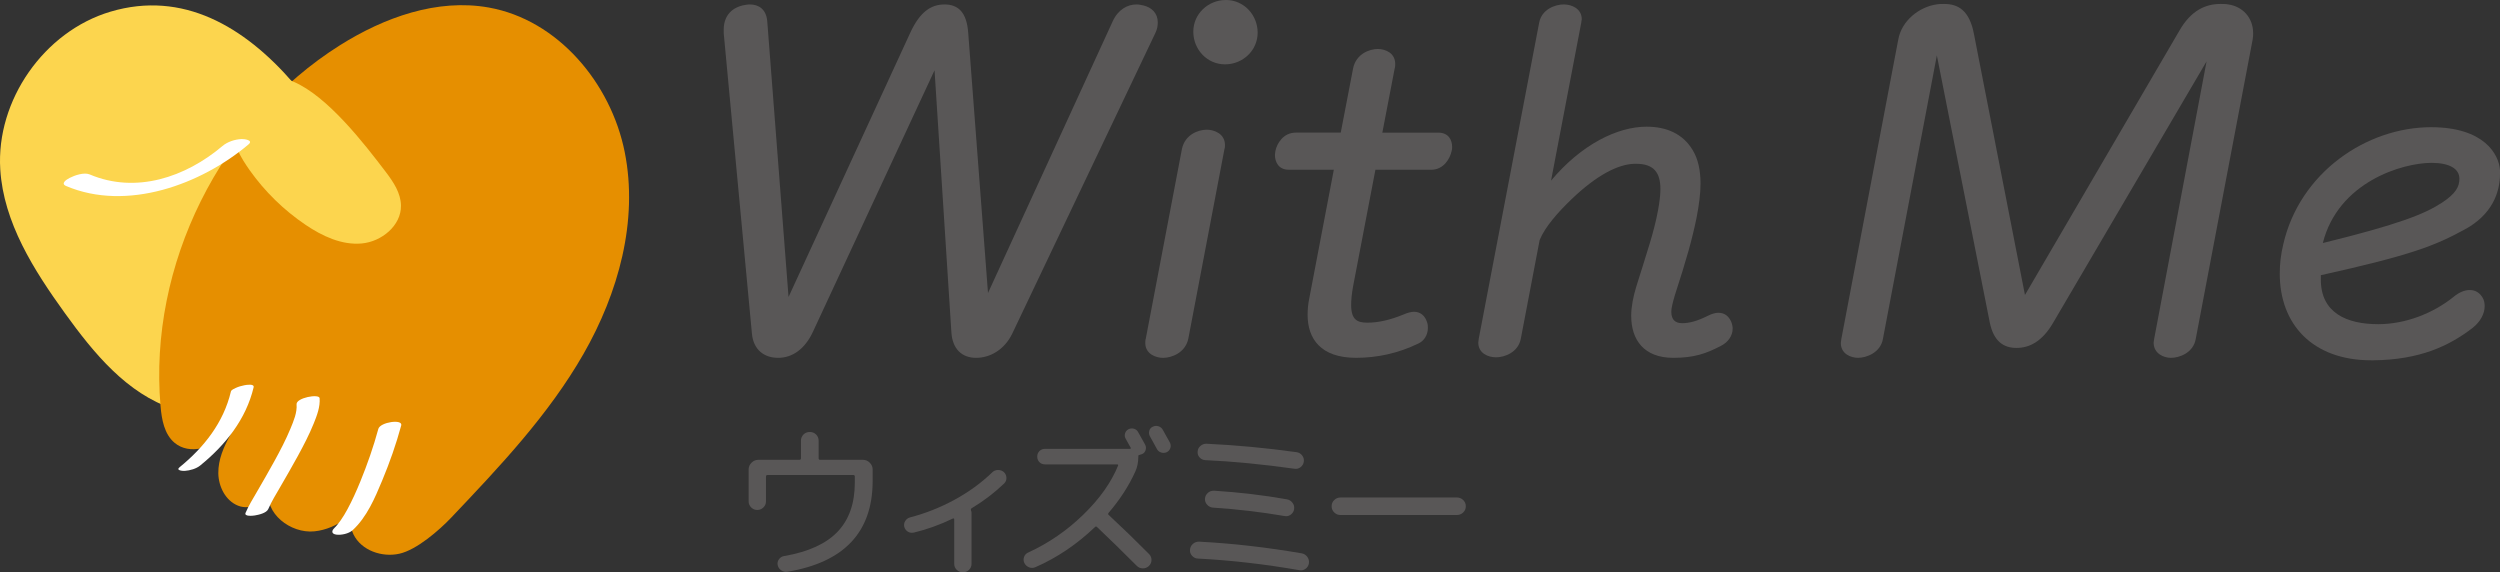
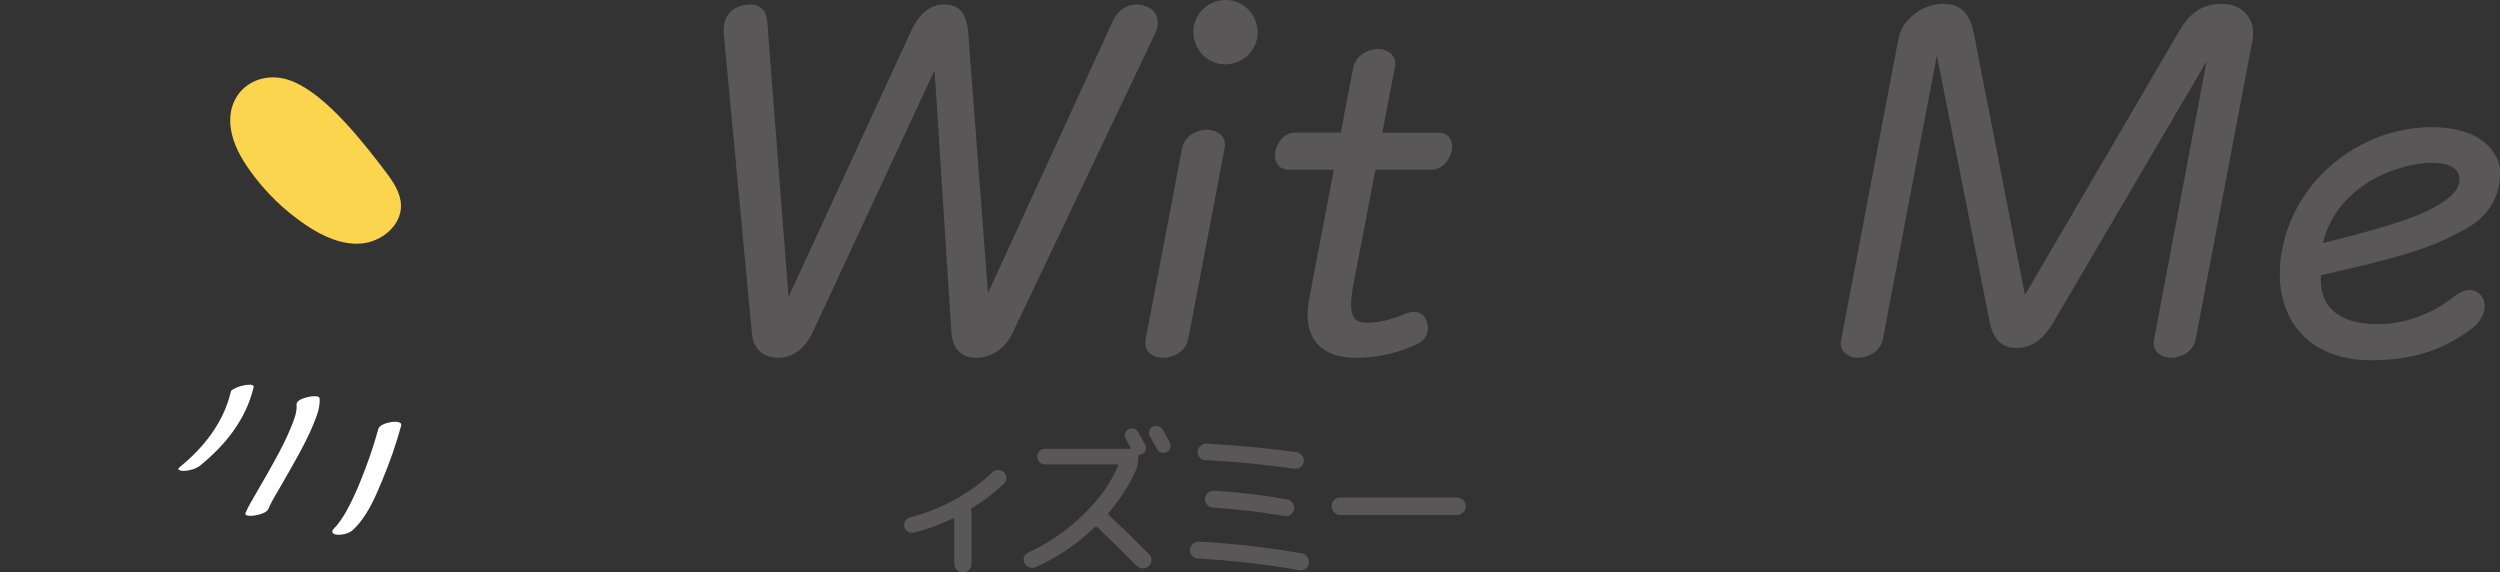
<svg xmlns="http://www.w3.org/2000/svg" id="_レイヤー_1" data-name="レイヤー 1" version="1.1" viewBox="0 0 162.903 37.289">
  <rect x="0" y="0" width="162.903" height="37.289" fill="#333333" stroke="none" />
  <defs>
    <style>
      .cls-1 {
        fill: #e68f00;
      }

      .cls-1, .cls-2, .cls-3, .cls-4 {
        stroke-width: 0px;
      }

      .cls-2 {
        fill: #fcd54e;
      }

      .cls-3 {
        fill: #595757;
      }

      .cls-4 {
        fill: #fff;
      }
    </style>
  </defs>
  <g>
-     <path class="cls-3" d="M49.744,33.065c-.111.109-.244.165-.398.165s-.288-.056-.398-.165c-.111-.11-.166-.242-.166-.396v-2.079c0-.168.062-.315.188-.439.125-.125.273-.188.443-.188h2.678c.066,0,.1-.033.1-.099v-1.145c0-.161.056-.297.166-.406.111-.11.248-.165.41-.165s.299.055.41.165c.111.109.166.245.166.406v1.145c0,.065.033.099.1.099h2.789c.17,0,.317.062.443.188.125.124.188.271.188.439v.748c0,3.329-1.852,5.302-5.556,5.918-.148.022-.282-.009-.404-.094-.122-.084-.198-.196-.227-.335-.03-.14-.002-.268.083-.385.084-.117.197-.188.337-.209,1.572-.271,2.732-.8,3.481-1.584.749-.785,1.124-1.852,1.124-3.201v-.396c0-.065-.033-.099-.1-.099h-5.589c-.066,0-.1.033-.1.099v1.617c0,.154-.056.286-.166.396Z" />
    <path class="cls-3" d="M59.531,34.704c-.14.029-.268.007-.382-.066s-.19-.18-.227-.318c-.029-.133-.007-.257.066-.374s.177-.194.31-.231c1.011-.264,1.978-.647,2.9-1.149s1.742-1.098,2.458-1.787c.103-.103.23-.154.382-.154s.278.048.382.143c.103.104.157.226.16.369.004.143-.046.266-.149.368-.635.608-1.343,1.147-2.125,1.617-.044.037-.055.084-.033.143.022.052.033.106.033.165v3.312c0,.153-.055.284-.166.391-.111.105-.244.159-.398.159s-.288-.054-.398-.159c-.111-.106-.166-.237-.166-.391v-2.904c0-.021-.009-.038-.028-.05-.019-.011-.035-.013-.05-.005-.849.41-1.705.719-2.568.924Z" />
    <path class="cls-3" d="M74.883,36.112c.103.109.153.24.149.391-.004.15-.061.276-.172.379-.11.103-.242.154-.393.154s-.282-.055-.393-.165c-.915-.917-1.778-1.76-2.59-2.53-.044-.044-.089-.044-.133,0-1.181,1.13-2.476,2.002-3.885,2.618-.14.059-.279.061-.415.006-.137-.056-.238-.148-.304-.281-.06-.132-.065-.264-.017-.396.048-.132.138-.228.271-.286,1.328-.608,2.525-1.432,3.592-2.47,1.066-1.037,1.821-2.103,2.263-3.195.015-.051-.007-.077-.066-.077h-4.693c-.147,0-.27-.048-.365-.143-.096-.096-.144-.217-.144-.363s.048-.268.144-.363c.096-.095.218-.143.365-.143h5.534c.022,0,.039-.009.05-.027.011-.019.009-.035-.005-.05l-.332-.594c-.059-.11-.07-.224-.033-.341.037-.117.111-.205.221-.265.118-.059.238-.069.36-.032.122.036.212.109.271.22.258.462.41.733.454.813.059.11.07.228.033.353-.037.125-.115.213-.232.264-.096.037-.151.055-.166.055-.052,0-.078.026-.078.077v.033c0,.367-.066.693-.199.979-.42.931-1,1.825-1.738,2.684-.037.052-.037.096,0,.132.908.844,1.789,1.698,2.646,2.563ZM76.023,29.467c-.118.052-.24.057-.365.017-.126-.04-.218-.119-.277-.236-.096-.184-.248-.458-.454-.825-.059-.109-.072-.228-.039-.352.033-.125.109-.213.227-.265.118-.059.24-.069.365-.032.125.036.221.113.288.23.207.367.361.646.465.836.059.117.068.236.028.357s-.12.211-.238.27Z" />
    <path class="cls-3" d="M78.052,36.398c-.147-.008-.273-.068-.376-.182-.104-.114-.148-.244-.133-.391.007-.154.07-.282.188-.385s.254-.15.41-.144c2.14.11,4.364.363,6.674.759.155.029.278.106.371.231.092.125.127.264.104.418-.021.146-.094.266-.216.357-.121.092-.256.123-.403.094-2.273-.396-4.479-.649-6.619-.759ZM84.853,29.682c.092.121.127.255.104.401-.021.146-.092.266-.21.357s-.251.127-.398.104c-2.088-.293-4.025-.48-5.811-.561-.148-.008-.271-.066-.371-.177-.1-.109-.142-.238-.127-.385.007-.146.07-.27.188-.368.118-.1.251-.145.398-.138,1.904.088,3.859.271,5.866.55.147.022.268.094.36.215ZM79.114,31.975c1.631.104,3.214.29,4.748.562.147.029.268.104.36.226.092.121.127.259.104.412-.021.147-.094.266-.216.357-.121.092-.256.123-.403.094-1.535-.264-3.096-.447-4.682-.55-.147-.015-.271-.079-.371-.192-.1-.114-.146-.244-.139-.391.015-.154.08-.28.194-.38.114-.099.249-.145.404-.138Z" />
    <path class="cls-3" d="M87.357,33.559c-.163,0-.301-.055-.415-.165-.115-.109-.172-.245-.172-.406s.057-.297.172-.407c.114-.11.252-.165.415-.165h7.57c.162,0,.301.055.415.165s.172.246.172.407-.058.297-.172.406c-.114.11-.253.165-.415.165h-7.57Z" />
  </g>
  <g>
    <g>
      <path class="cls-3" d="M61.541.29c.903,0,1.451.516,1.548,1.838l1.29,16.964L72.506,1.387c.355-.774.968-1.097,1.548-1.097.162,0,.29.032.452.065.548.129.935.516.935,1.097,0,.226-.032.451-.161.709l-9.32,19.576c-.516,1.064-1.452,1.58-2.354,1.58-.936,0-1.548-.581-1.613-1.677l-1.097-17.06-7.934,17.06c-.516,1.097-1.322,1.677-2.257,1.677-.904,0-1.613-.516-1.709-1.58l-1.838-19.576v-.226c0-.839.451-1.387,1.225-1.58.161-.032.323-.065.484-.065.581,0,1.064.323,1.128,1.097l1.387,17.964,7.934-17.222c.612-1.322,1.321-1.838,2.225-1.838Z" />
      <path class="cls-3" d="M78.628,8.45c.483,0,1.193.259,1.193,1,0,.064,0,.161-.033.258l-2.354,12.352c-.193.935-1.096,1.258-1.644,1.258-.483,0-1.161-.258-1.161-.967,0-.097,0-.194.033-.29l2.354-12.352c.193-.936,1.064-1.258,1.613-1.258ZM79.886,0c1.16,0,2.064.968,2.064,2.129s-.967,2.064-2.129,2.064-2.064-.967-2.064-2.129.967-2.064,2.129-2.064Z" />
      <path class="cls-3" d="M89.785,3.193c.483,0,1.128.258,1.128.967,0,.097,0,.193-.032.29l-.806,4.193h3.644c.677,0,.903.484.903.935,0,.097,0,.162-.032.258-.096.484-.516,1.225-1.322,1.225h-3.644l-1.452,7.579c-.096.516-.129.935-.129,1.225,0,.967.387,1.161,1.065,1.161s1.451-.162,2.386-.548c.226-.097.451-.162.645-.162.419,0,.709.259.838.645.065.161.065.29.065.419,0,.452-.257.839-.612,1-1.322.645-2.709.936-4.064.936-2.323,0-3.161-1.258-3.161-2.806,0-.323.032-.678.096-1l1.613-8.45h-2.935c-.677,0-.903-.516-.903-.967,0-.097.032-.193.032-.258.097-.484.516-1.193,1.322-1.193h2.935l.806-4.193c.194-.935,1.064-1.258,1.613-1.258Z" />
-       <path class="cls-3" d="M101.908.29c.483,0,1.161.258,1.161.967,0,.065-.033.129-.033.226l-1.968,10.288c1.968-2.354,4.322-3.516,6.225-3.516,1.29,0,2.354.452,3,1.516.354.581.516,1.322.516,2.193,0,.645-.097,1.387-.259,2.225-.29,1.419-.645,2.677-1.419,5.064-.129.451-.226.806-.226,1.064,0,.516.257.742.709.742s.968-.129,1.677-.484c.259-.129.484-.194.677-.194.42,0,.678.226.839.581.065.161.096.323.096.451,0,.484-.322.903-.773,1.129-.936.484-1.71.774-3.096.774-1.903,0-2.742-1.161-2.742-2.741,0-.581.129-1.226.323-1.871.742-2.387,1.16-3.58,1.419-4.967.096-.516.161-1,.161-1.419,0-1.064-.42-1.645-1.58-1.645h-.129c-1.032.032-2.419.709-4.096,2.322-.838.806-1.709,1.774-2.064,2.645l-1.225,6.418c-.161.903-1.065,1.225-1.613,1.225-.516,0-1.161-.258-1.161-.967,0-.097.033-.162.033-.258l3.934-20.576c.161-.871,1.032-1.194,1.613-1.194Z" />
    </g>
    <g>
      <path class="cls-3" d="M126.175.29c.162-.032.323-.032.516-.032.904,0,1.646.42,1.936,1.968l3.322,16.996,10.062-17.222c.775-1.355,1.742-1.742,2.678-1.742.161,0,.354,0,.516.032.903.129,1.612.839,1.612,1.871,0,.129,0,.258-.032.419l-3.709,19.512c-.162.903-1.065,1.225-1.613,1.225-.451,0-1.13-.258-1.13-1,0-.065.033-.129.033-.226l3.418-18.093-9.997,17.029c-.71,1.225-1.548,1.644-2.387,1.644s-1.483-.419-1.741-1.644l-3.451-17.416-3.516,18.48c-.161.903-1.097,1.225-1.613,1.225-.483,0-1.128-.258-1.128-.967,0-.097.032-.162.032-.258l3.71-19.512c.226-1.258,1.387-2.128,2.483-2.29Z" />
      <path class="cls-3" d="M158.42,8.289c3.451,0,4.418,1.774,4.483,2.806v.226c0,1.226-.516,2.677-2.322,3.644-1.903,1.032-3.386,1.645-9.353,2.967v.29c0,2.161,1.677,2.902,3.741,2.902,1.774,0,3.579-.709,4.902-1.774.387-.322.742-.451,1.065-.451.354,0,.612.161.805.451.129.194.162.387.162.613,0,.451-.259,1-.806,1.419-1.516,1.161-3.419,2.064-6.451,2.096h-.129c-3.838,0-5.965-2.354-5.965-5.644,0-.613.064-1.225.226-1.902,1.064-4.676,5.418-7.644,9.642-7.644ZM158.453,10.611c-1.935,0-6.096,1.258-7.095,5.225,4.998-1.225,6.644-1.903,7.74-2.612.935-.613,1.16-1.064,1.16-1.58,0-.645-.644-1.032-1.806-1.032Z" />
    </g>
  </g>
  <g>
-     <path class="cls-2" d="M7.197.761C2.873,2.047-.263,6.536.017,11.038c.216,3.465,2.182,6.554,4.213,9.37,1.874,2.599,4.041,5.252,7.088,6.244,2.877.937,6.002.218,8.94-.505,2.343-.577,5.003-1.413,5.936-3.638.672-1.6.208-3.436-.381-5.068C23.225,10.262,16.621-2.042,7.197.761Z" />
-     <path class="cls-1" d="M15.958,24.679c-.199,1.251-.427,2.567-1.229,3.547-.803.98-2.386,1.442-3.355.626-.673-.566-.839-1.523-.914-2.399-.791-9.17,3.901-18.603,11.691-23.504C25.039,1.132,28.487-.109,31.846.49c4.507.804,7.96,4.924,8.86,9.412s-.413,9.194-2.688,13.166c-2.275,3.972-5.458,7.334-8.609,10.654-.794.836-2.264,2.112-3.391,2.36-1.135.25-2.466-.212-2.982-1.253s.117-2.549,1.269-2.699c-1.01,1.19-2.27,2.337-3.823,2.493-1.553.156-3.288-1.194-2.955-2.719-.103.87-1.206,1.371-2.019,1.045s-1.273-1.243-1.283-2.119.35-1.713.777-2.478" />
    <path class="cls-4" d="M17.484,33.164c.207-.485.492-.94.755-1.395.392-.68.788-1.358,1.164-2.048s.742-1.391,1.038-2.121c.207-.51.431-1.092.385-1.654-.025-.304-1.536-.029-1.501.402.044.534-.196,1.092-.395,1.575-.303.731-.672,1.435-1.052,2.128-.369.674-.756,1.337-1.14,2.003-.257.445-.535.89-.737,1.364-.112.262.508.186.607.169.247-.042.76-.151.876-.423h0Z" />
    <path class="cls-4" d="M22.974,34.551c.925-.846,1.457-2.103,1.93-3.239.486-1.167.91-2.369,1.24-3.59.118-.435-1.37-.221-1.491.225-.315,1.163-.716,2.308-1.171,3.423-.253.619-.526,1.231-.845,1.819-.132.244-.273.482-.432.709-.075.106-.153.211-.236.311-.032.038-.064.076-.098.112-.014.015-.138.139-.075.081-.21.192-.195.39.116.434.319.045.815-.059,1.061-.284h0Z" />
    <path class="cls-2" d="M25.152,11.223c.489.644.966,1.366.977,2.175.017,1.305-1.265,2.35-2.564,2.467-1.299.116-2.56-.478-3.642-1.207-1.422-.958-2.669-2.176-3.66-3.575-.571-.807-1.066-1.698-1.218-2.675-.391-2.528,1.876-4.012,4.065-3.09,2.227.939,4.623,4.036,6.042,5.905Z" />
-     <path class="cls-4" d="M14.49,9.52c-2.399,2.027-5.629,3.124-8.644,1.847-.369-.156-.982.059-1.314.229-.217.112-.598.367-.219.527,3.952,1.675,8.778-.091,11.883-2.715.337-.285-.295-.354-.454-.347-.436.02-.916.174-1.252.458h0Z" />
    <path class="cls-4" d="M13.054,30.326c1.632-1.325,2.98-3.009,3.472-5.087.06-.253-.476-.159-.598-.136-.196.038-.391.092-.572.178-.089.042-.284.122-.309.227-.479,2.027-1.757,3.647-3.349,4.94-.267.217.237.245.351.235.341-.028.734-.136,1.005-.356h0Z" />
  </g>
</svg>